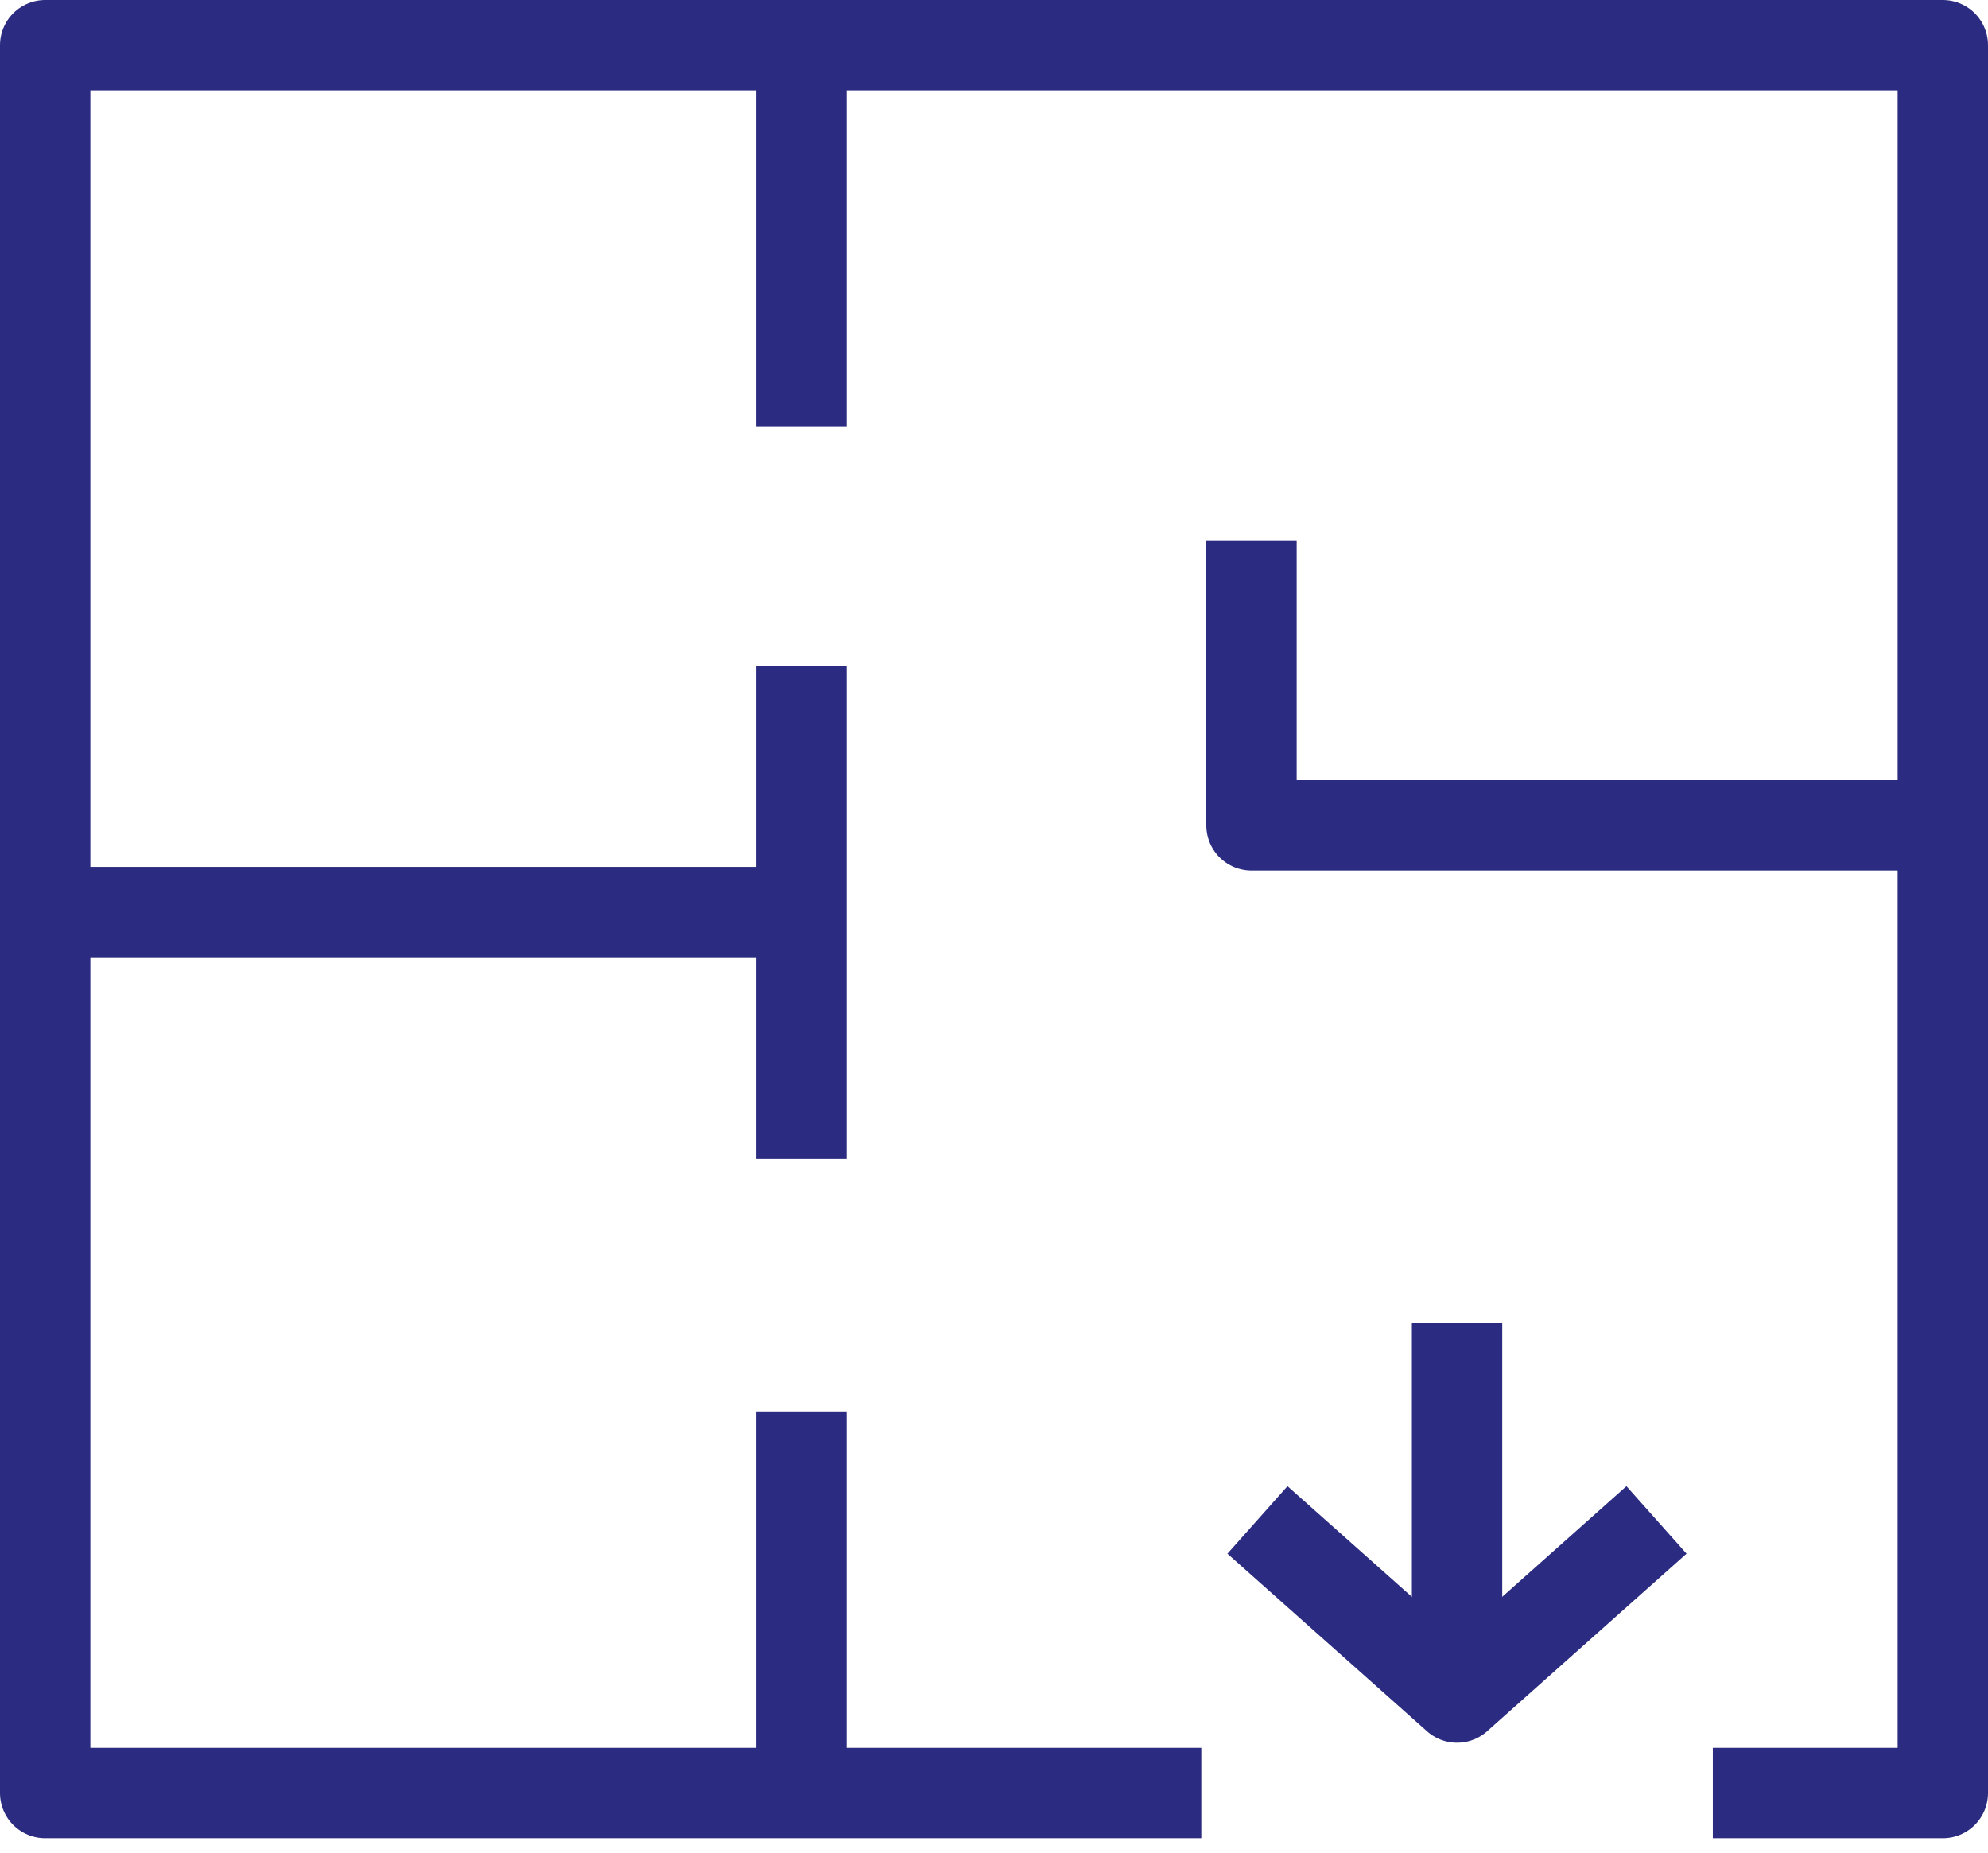
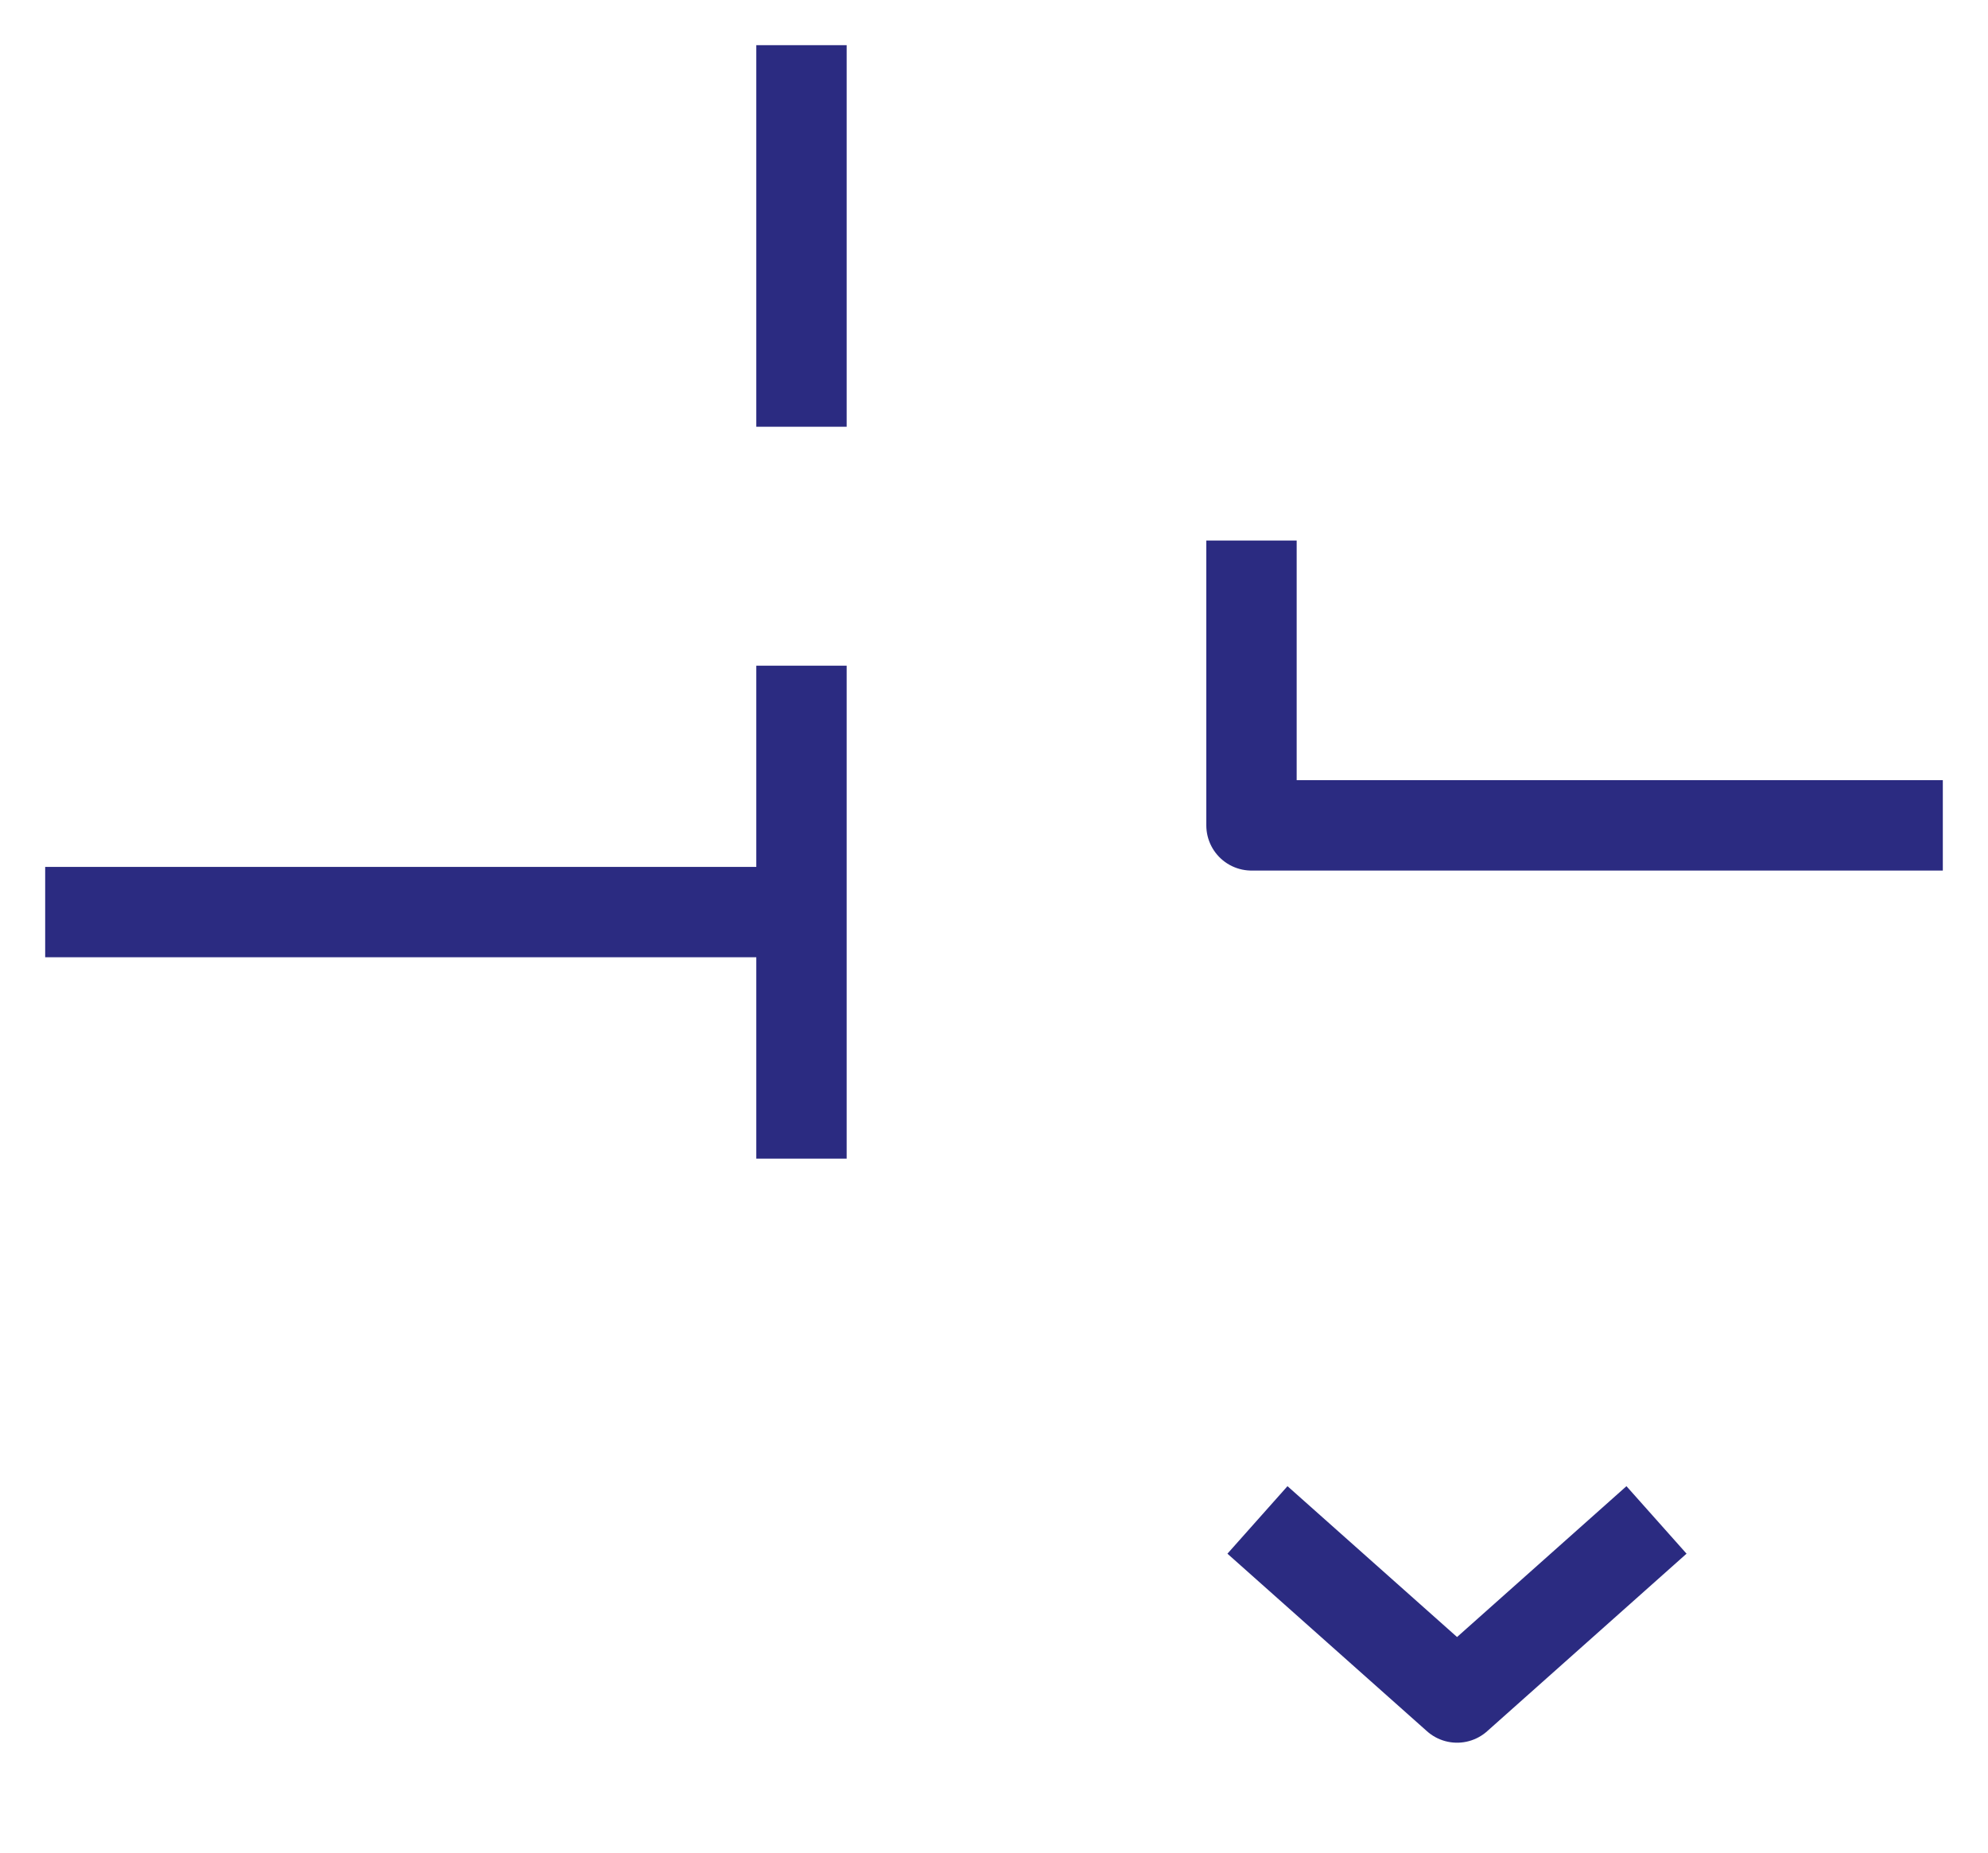
<svg xmlns="http://www.w3.org/2000/svg" width="44" height="41" viewBox="0 0 44 41" fill="none">
-   <path d="M26.588 39.68H1V1H43V39.68H37.91" stroke="#2B2B81" stroke-width="2" stroke-linejoin="round" />
  <path d="M1 20.185H17.739" stroke="#2B2B81" stroke-width="2" stroke-linejoin="round" />
  <path d="M17.739 1V9.444" stroke="#2B2B81" stroke-width="2" stroke-linejoin="round" />
-   <path d="M17.739 31.236V39.68" stroke="#2B2B81" stroke-width="2" stroke-linejoin="round" />
  <path d="M17.739 14.732V25.641" stroke="#2B2B81" stroke-width="2" stroke-linejoin="round" />
  <path d="M27.699 11.962V18.266H43" stroke="#2B2B81" stroke-width="2" stroke-linejoin="round" />
-   <path d="M32.249 29.275V37.567" stroke="#2B2B81" stroke-width="2" stroke-linejoin="round" />
  <path d="M36.663 33.637L32.249 37.567L27.831 33.637" stroke="#2B2B81" stroke-width="2" stroke-linejoin="round" />
</svg>